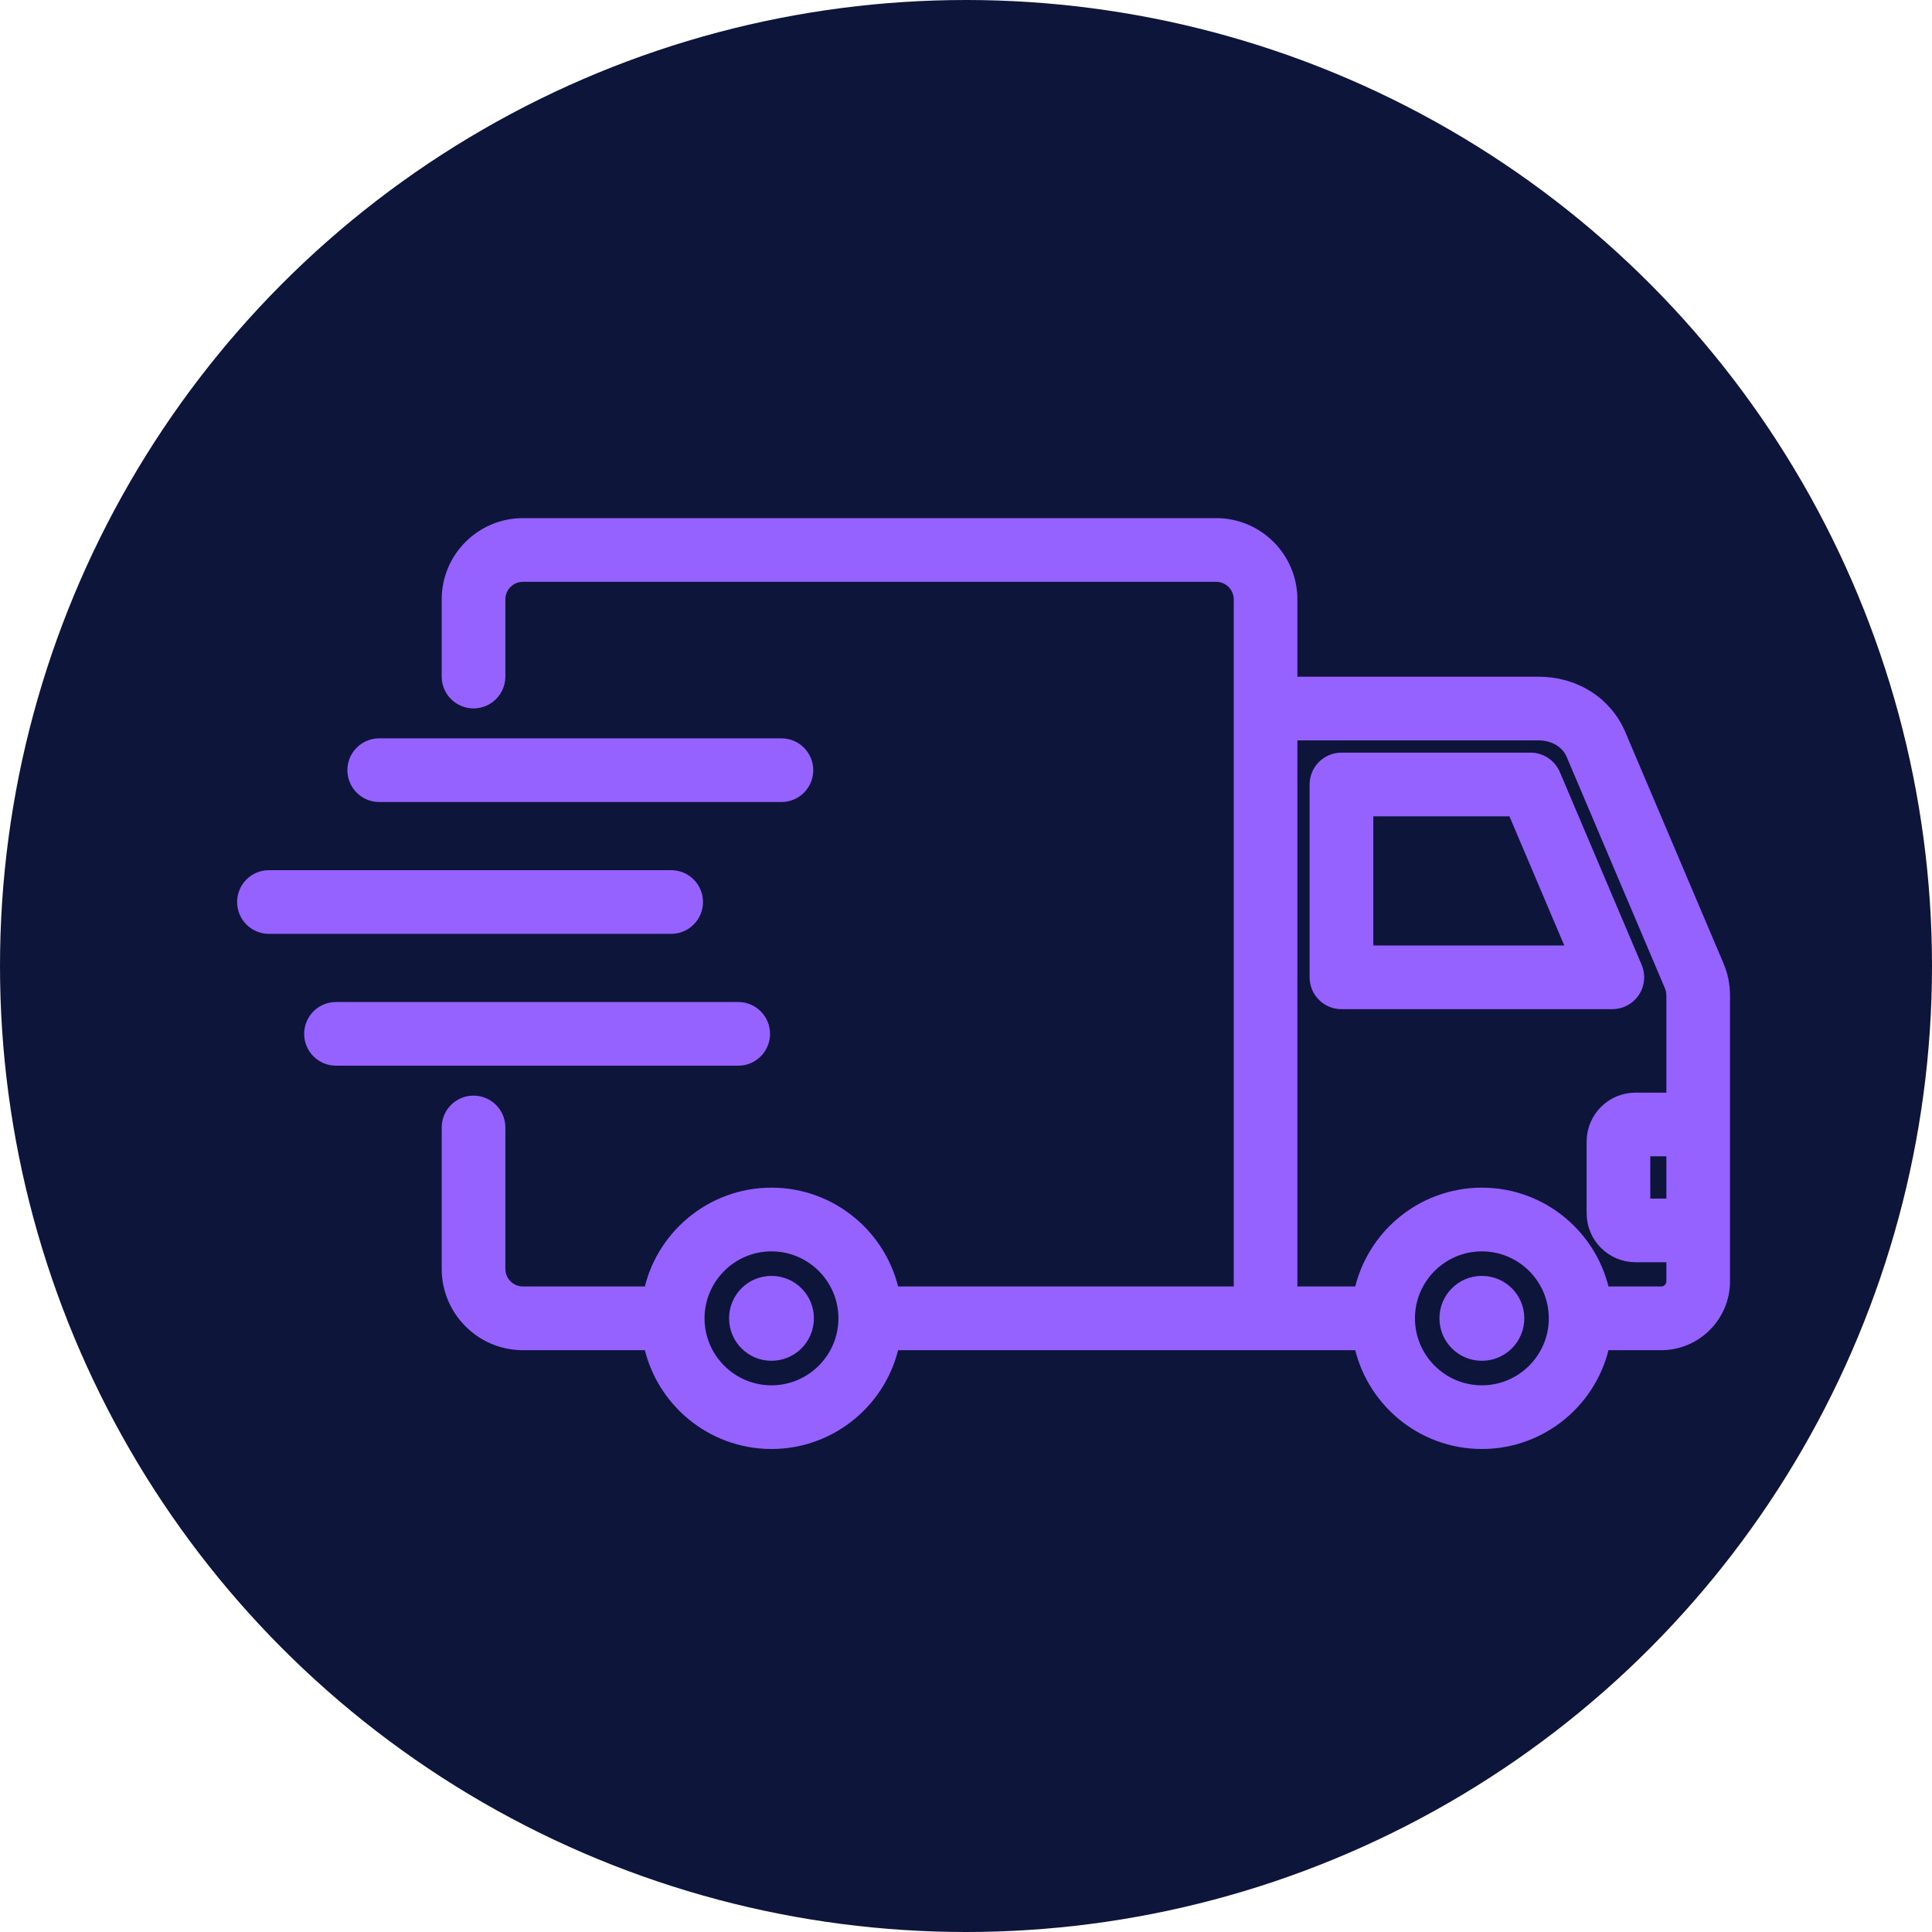
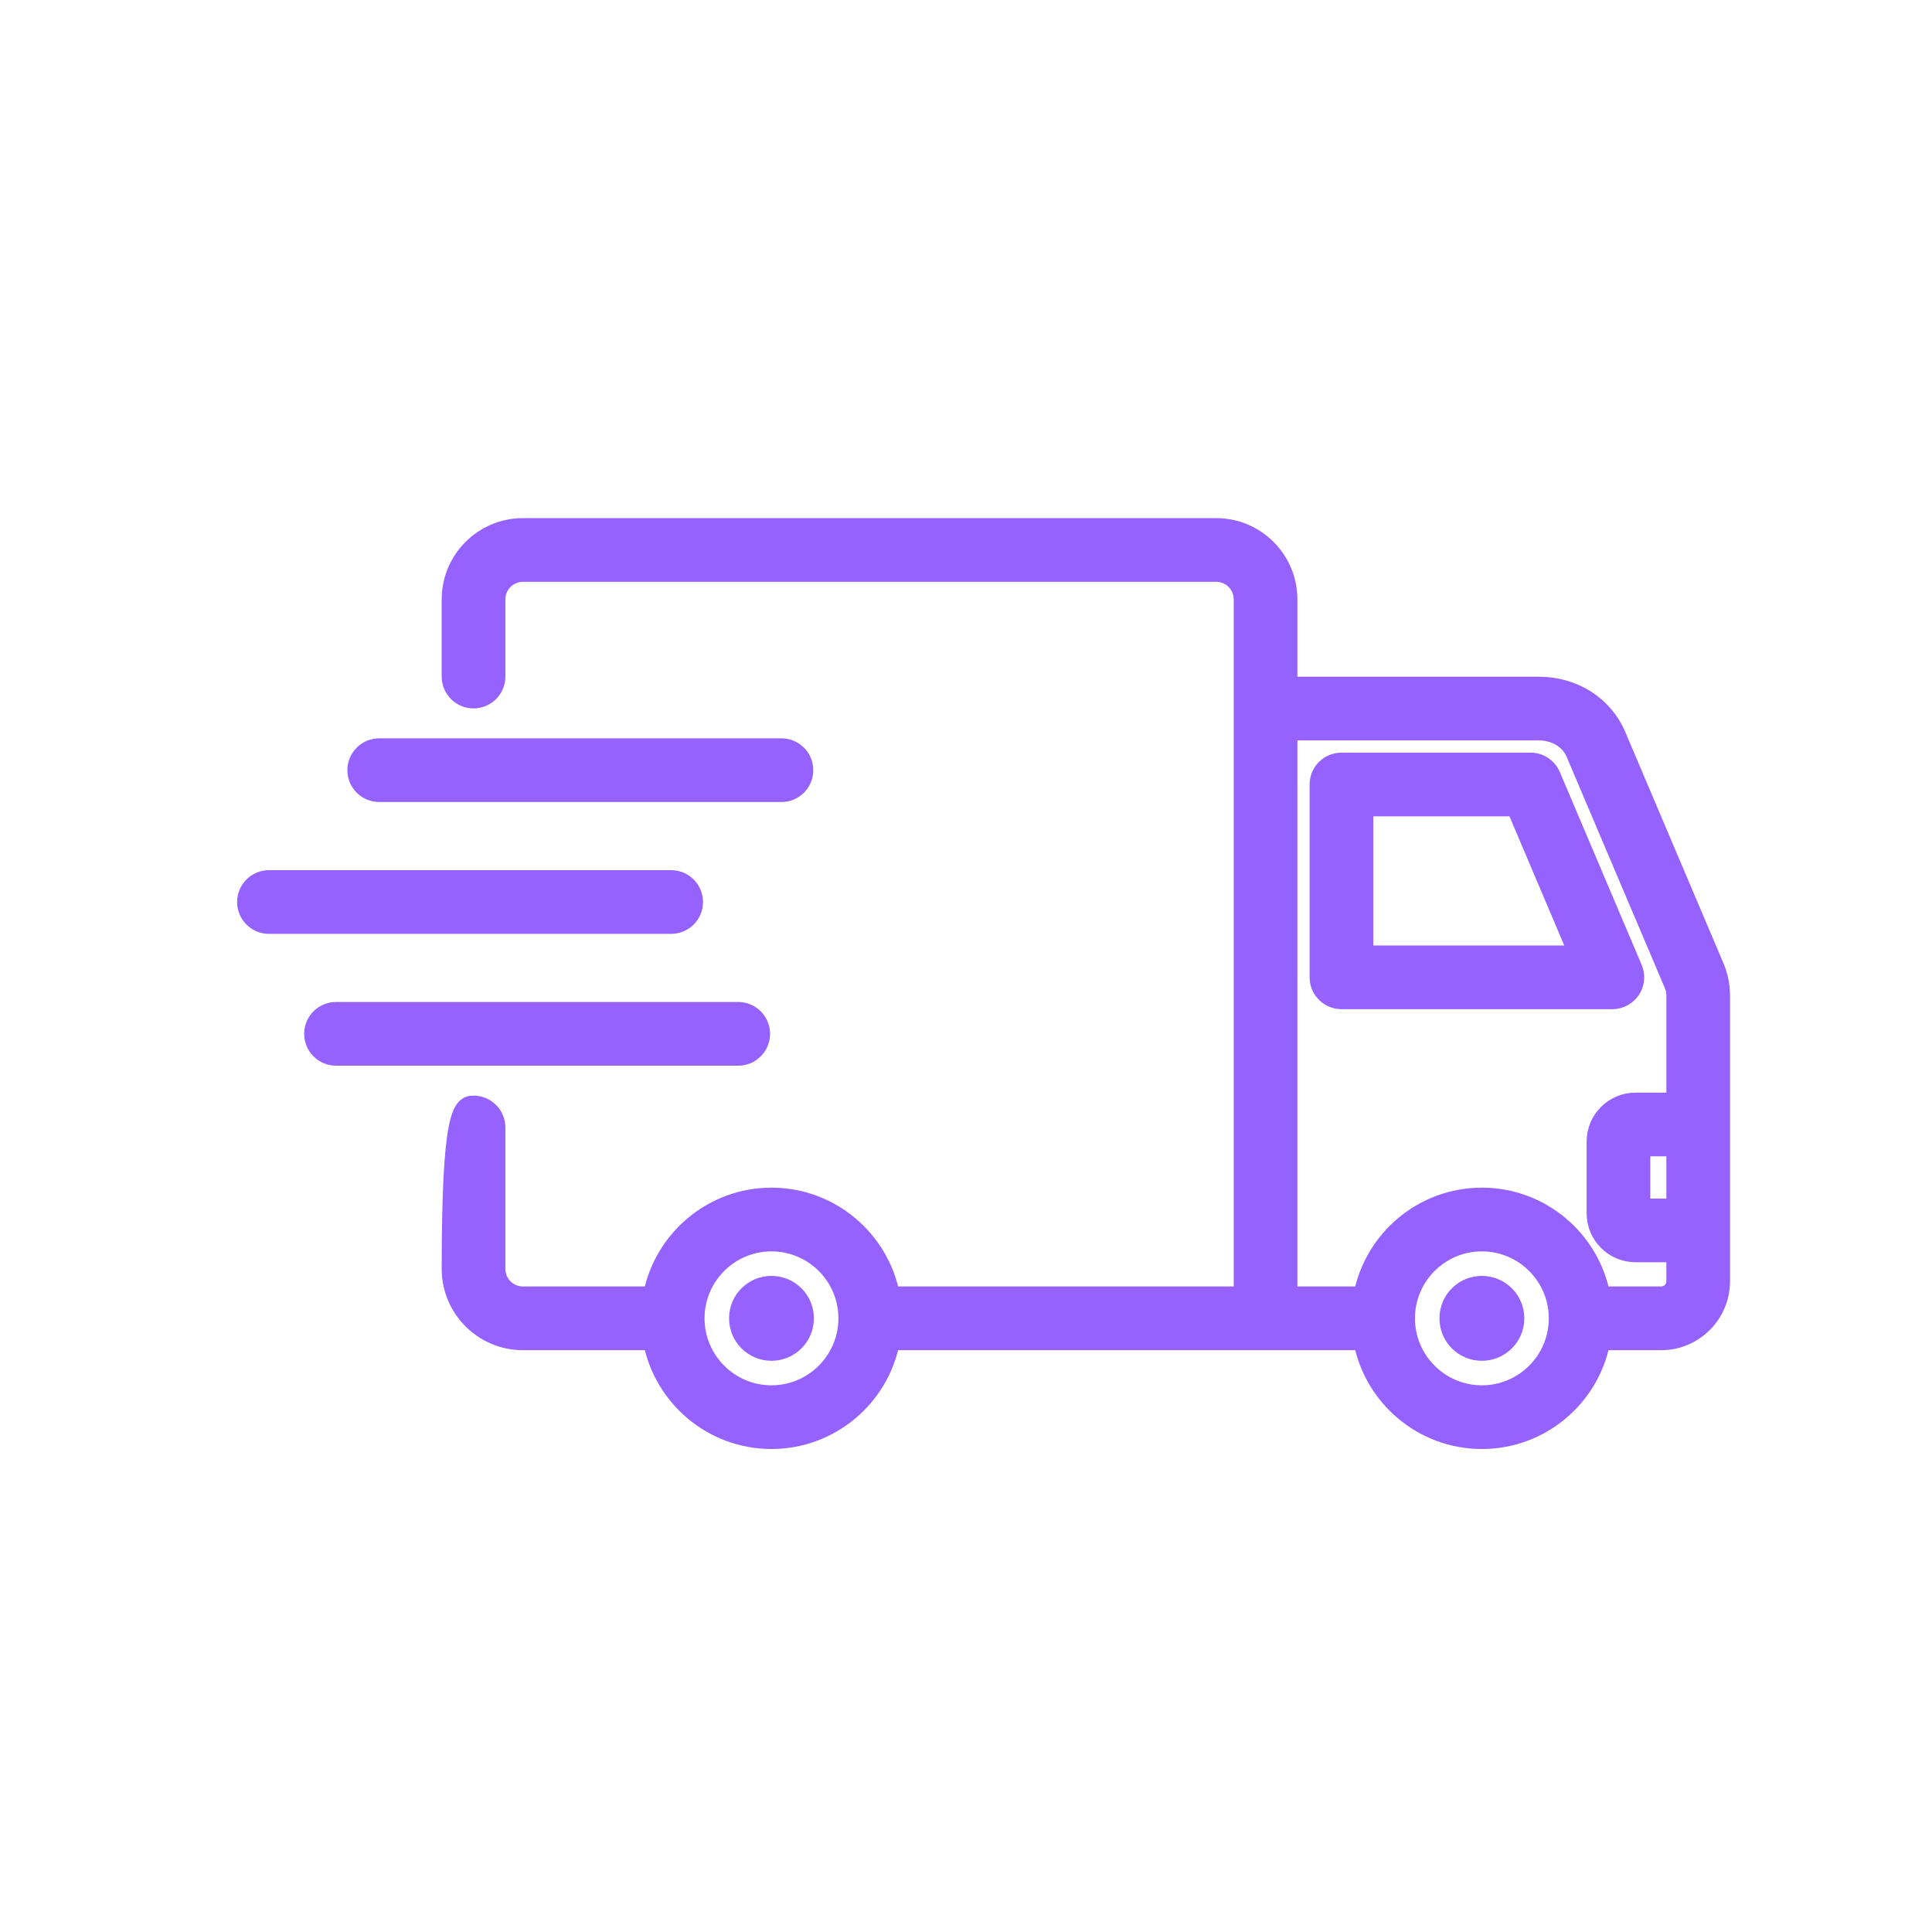
<svg xmlns="http://www.w3.org/2000/svg" fill="none" viewBox="0 0 55 55" height="55" width="55">
-   <circle fill="#0E153B" r="27.5" cy="27.5" cx="27.5" />
-   <path stroke-width="0.5" stroke="#9561FF" fill="#9561FF" d="M21.015 30.088H9.565C9.203 30.088 8.909 29.794 8.909 29.432C8.909 29.069 9.203 28.775 9.565 28.775H21.015C21.378 28.775 21.672 29.069 21.672 29.432C21.672 29.794 21.378 30.088 21.015 30.088ZM19.763 25.679C19.763 25.316 19.469 25.022 19.106 25.022H7.656C7.294 25.022 7 25.316 7 25.679C7 26.041 7.294 26.335 7.656 26.335H19.106C19.469 26.335 19.763 26.041 19.763 25.679ZM10.796 22.582H22.246C22.608 22.582 22.902 22.288 22.902 21.925C22.902 21.563 22.608 21.269 22.246 21.269H10.796C10.433 21.269 10.139 21.563 10.139 21.925C10.139 22.288 10.433 22.582 10.796 22.582ZM49 28.347V36.475C49 37.419 48.233 38.187 47.289 38.187H45.59C45.283 39.787 43.874 41 42.186 41C40.498 41 39.089 39.787 38.781 38.187H25.367C25.059 39.787 23.65 41 21.962 41C20.275 41 18.866 39.787 18.558 38.187H14.886C13.749 38.187 12.824 37.261 12.824 36.123V32.097C12.824 31.734 13.118 31.44 13.48 31.44C13.843 31.44 14.137 31.734 14.137 32.097V36.123C14.137 36.537 14.473 36.873 14.886 36.873H18.558C18.865 35.273 20.275 34.06 21.962 34.06C23.65 34.06 25.059 35.273 25.367 36.873H35.372V17.063C35.372 16.65 35.035 16.313 34.622 16.313H14.886C14.473 16.313 14.137 16.65 14.137 17.063V19.26C14.137 19.623 13.843 19.917 13.48 19.917C13.118 19.917 12.824 19.623 12.824 19.26V17.063C12.824 15.926 13.749 15 14.886 15H34.622C35.759 15 36.684 15.925 36.684 17.063V19.514H43.796C44.807 19.514 45.667 20.061 46.04 20.94L48.829 27.51C48.946 27.785 49 28.051 49 28.347ZM24.118 37.53C24.118 36.341 23.151 35.374 21.962 35.374C20.774 35.374 19.807 36.341 19.807 37.53C19.807 38.719 20.774 39.687 21.962 39.687C23.151 39.687 24.118 38.719 24.118 37.53ZM44.341 37.53C44.341 36.341 43.374 35.374 42.186 35.374C40.997 35.374 40.031 36.341 40.031 37.53C40.031 38.719 40.997 39.687 42.186 39.687C43.374 39.687 44.341 38.719 44.341 37.53ZM47.688 36.475V35.683H46.56C45.93 35.683 45.418 35.171 45.418 34.54V32.498C45.418 31.867 45.93 31.355 46.56 31.355H47.688V28.347C47.688 28.227 47.669 28.136 47.621 28.023L44.832 21.454C44.668 21.067 44.271 20.827 43.796 20.827H36.684V36.873H38.781C39.089 35.273 40.498 34.06 42.186 34.06C43.874 34.06 45.283 35.273 45.59 36.873H47.289C47.509 36.873 47.688 36.695 47.688 36.475ZM46.73 32.668V34.37H47.688V32.668H46.73ZM45.901 28.479H38.189C37.826 28.479 37.532 28.185 37.532 27.822V22.333C37.532 21.97 37.826 21.676 38.189 21.676H43.571C43.834 21.676 44.072 21.834 44.175 22.076L46.505 27.566C46.591 27.768 46.569 28.001 46.448 28.185C46.326 28.368 46.121 28.479 45.901 28.479ZM44.909 27.166L43.137 22.99H38.845V27.166H44.909ZM21.962 36.572C21.433 36.572 21.005 37 21.005 37.53C21.005 38.06 21.433 38.489 21.962 38.489C22.492 38.489 22.92 38.06 22.92 37.53C22.92 37 22.492 36.572 21.962 36.572ZM42.186 36.572C41.656 36.572 41.228 37 41.228 37.53C41.228 38.06 41.656 38.489 42.186 38.489C42.715 38.489 43.144 38.06 43.144 37.53C43.144 37 42.715 36.572 42.186 36.572Z" clip-rule="evenodd" fill-rule="evenodd" />
+   <path stroke-width="0.5" stroke="#9561FF" fill="#9561FF" d="M21.015 30.088H9.565C9.203 30.088 8.909 29.794 8.909 29.432C8.909 29.069 9.203 28.775 9.565 28.775H21.015C21.378 28.775 21.672 29.069 21.672 29.432C21.672 29.794 21.378 30.088 21.015 30.088ZM19.763 25.679C19.763 25.316 19.469 25.022 19.106 25.022H7.656C7.294 25.022 7 25.316 7 25.679C7 26.041 7.294 26.335 7.656 26.335H19.106C19.469 26.335 19.763 26.041 19.763 25.679ZM10.796 22.582H22.246C22.608 22.582 22.902 22.288 22.902 21.925C22.902 21.563 22.608 21.269 22.246 21.269H10.796C10.433 21.269 10.139 21.563 10.139 21.925C10.139 22.288 10.433 22.582 10.796 22.582ZM49 28.347V36.475C49 37.419 48.233 38.187 47.289 38.187H45.59C45.283 39.787 43.874 41 42.186 41C40.498 41 39.089 39.787 38.781 38.187H25.367C25.059 39.787 23.65 41 21.962 41C20.275 41 18.866 39.787 18.558 38.187H14.886C13.749 38.187 12.824 37.261 12.824 36.123C12.824 31.734 13.118 31.44 13.48 31.44C13.843 31.44 14.137 31.734 14.137 32.097V36.123C14.137 36.537 14.473 36.873 14.886 36.873H18.558C18.865 35.273 20.275 34.06 21.962 34.06C23.65 34.06 25.059 35.273 25.367 36.873H35.372V17.063C35.372 16.65 35.035 16.313 34.622 16.313H14.886C14.473 16.313 14.137 16.65 14.137 17.063V19.26C14.137 19.623 13.843 19.917 13.48 19.917C13.118 19.917 12.824 19.623 12.824 19.26V17.063C12.824 15.926 13.749 15 14.886 15H34.622C35.759 15 36.684 15.925 36.684 17.063V19.514H43.796C44.807 19.514 45.667 20.061 46.04 20.94L48.829 27.51C48.946 27.785 49 28.051 49 28.347ZM24.118 37.53C24.118 36.341 23.151 35.374 21.962 35.374C20.774 35.374 19.807 36.341 19.807 37.53C19.807 38.719 20.774 39.687 21.962 39.687C23.151 39.687 24.118 38.719 24.118 37.53ZM44.341 37.53C44.341 36.341 43.374 35.374 42.186 35.374C40.997 35.374 40.031 36.341 40.031 37.53C40.031 38.719 40.997 39.687 42.186 39.687C43.374 39.687 44.341 38.719 44.341 37.53ZM47.688 36.475V35.683H46.56C45.93 35.683 45.418 35.171 45.418 34.54V32.498C45.418 31.867 45.93 31.355 46.56 31.355H47.688V28.347C47.688 28.227 47.669 28.136 47.621 28.023L44.832 21.454C44.668 21.067 44.271 20.827 43.796 20.827H36.684V36.873H38.781C39.089 35.273 40.498 34.06 42.186 34.06C43.874 34.06 45.283 35.273 45.59 36.873H47.289C47.509 36.873 47.688 36.695 47.688 36.475ZM46.73 32.668V34.37H47.688V32.668H46.73ZM45.901 28.479H38.189C37.826 28.479 37.532 28.185 37.532 27.822V22.333C37.532 21.97 37.826 21.676 38.189 21.676H43.571C43.834 21.676 44.072 21.834 44.175 22.076L46.505 27.566C46.591 27.768 46.569 28.001 46.448 28.185C46.326 28.368 46.121 28.479 45.901 28.479ZM44.909 27.166L43.137 22.99H38.845V27.166H44.909ZM21.962 36.572C21.433 36.572 21.005 37 21.005 37.53C21.005 38.06 21.433 38.489 21.962 38.489C22.492 38.489 22.92 38.06 22.92 37.53C22.92 37 22.492 36.572 21.962 36.572ZM42.186 36.572C41.656 36.572 41.228 37 41.228 37.53C41.228 38.06 41.656 38.489 42.186 38.489C42.715 38.489 43.144 38.06 43.144 37.53C43.144 37 42.715 36.572 42.186 36.572Z" clip-rule="evenodd" fill-rule="evenodd" />
</svg>